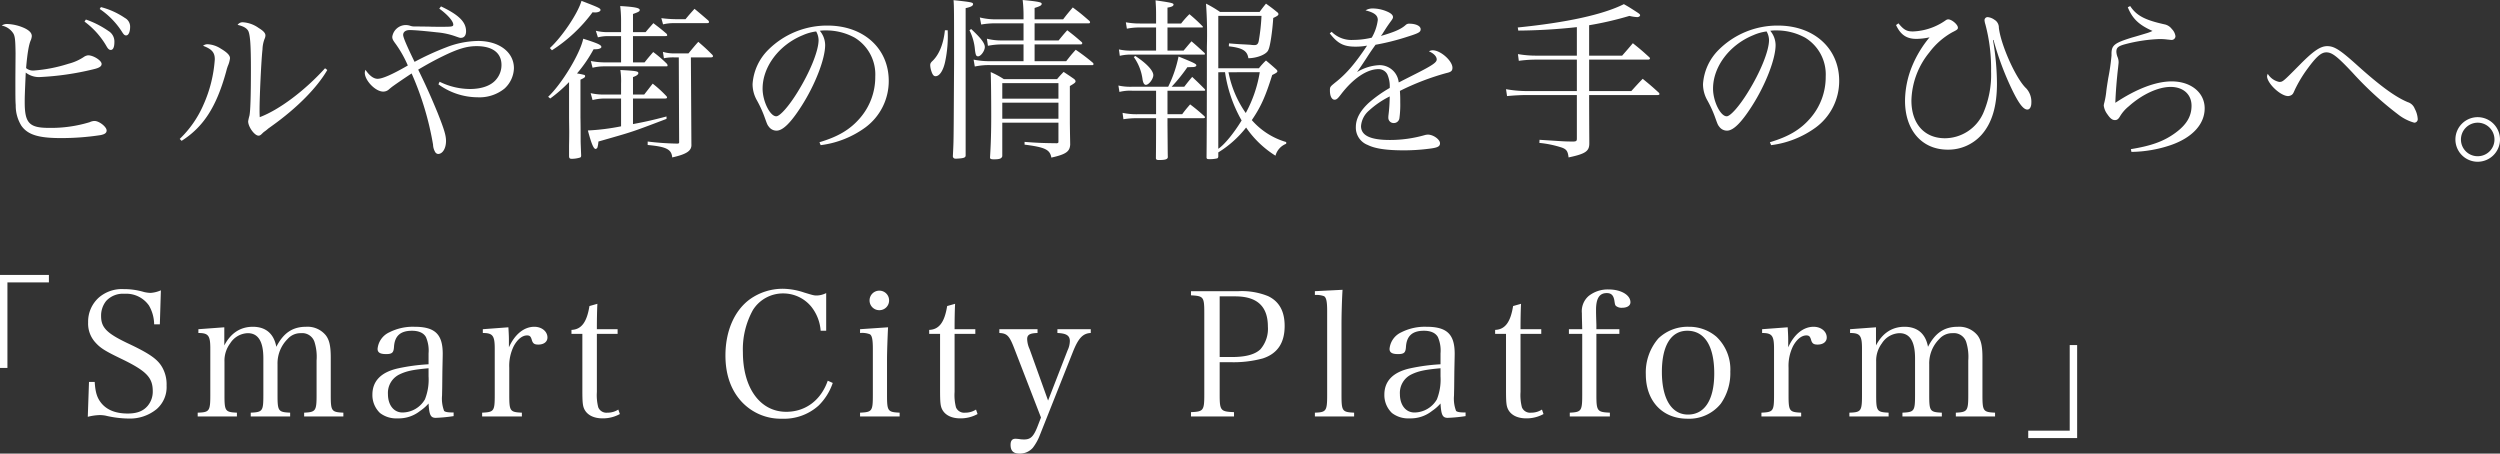
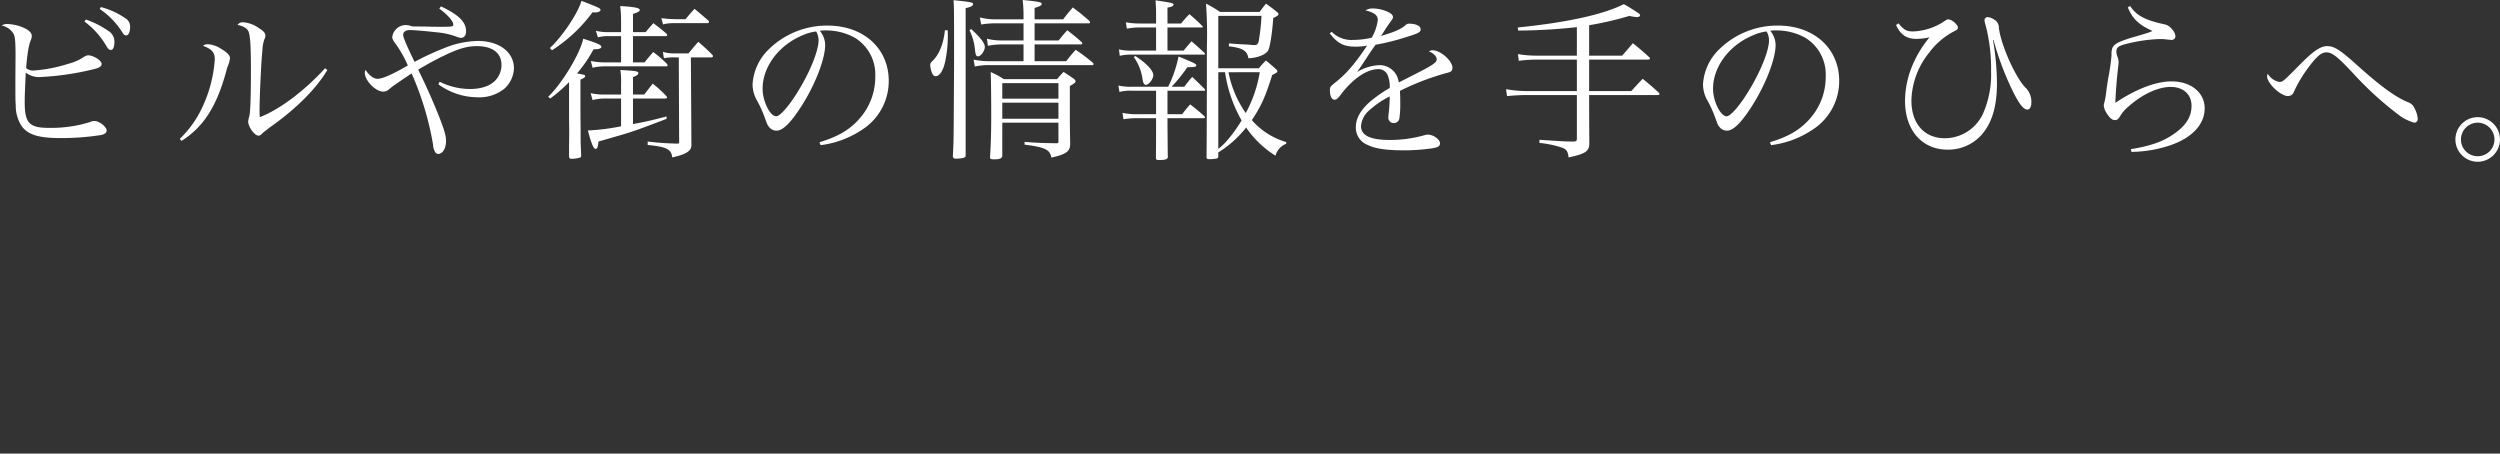
<svg xmlns="http://www.w3.org/2000/svg" width="578.68" height="105" viewBox="0 0 578.68 105">
  <rect x="0" y="0" width="578.68" height="105" fill="#333333" stroke="none" />
  <g id="グループ_97" data-name="グループ 97" transform="translate(-543 -1762.28)">
    <path id="パス_2180" data-name="パス 2180" d="M25.56-28.72a18.618,18.618,0,0,1,5.08,5.68c.36.64.64.88,1,.88.56,0,.84-.68.84-1.88a2.836,2.836,0,0,0-1.4-2.52,21.123,21.123,0,0,0-5.2-2.64Zm3.52-2.92a18.092,18.092,0,0,1,5.28,5.48c.32.48.52.64.84.64.56,0,.92-.84.92-2a2.28,2.28,0,0,0-1.2-2.04,17.825,17.825,0,0,0-5.56-2.52ZM6.4-27.8a4.1,4.1,0,0,1,2.72,1.88c.36.68.44,1.56.48,4.52-.04,5.6-.04,5.6-.04,6.52,0,3.48,0,4.48.08,5.52A8.776,8.776,0,0,0,10.96-4.6c1.48,2.08,3.96,2.84,9.12,2.84a59.688,59.688,0,0,0,9.16-.68c1.04-.2,1.44-.52,1.44-1.08,0-.84-1.72-2.2-2.8-2.2a2.731,2.731,0,0,0-1.12.28,30.5,30.5,0,0,1-9.44,1.32c-4.56,0-5.6-1.12-5.6-5.96,0-1.04,0-1.48.24-6.84a4.959,4.959,0,0,0,3.2,1.04,64.952,64.952,0,0,0,12.44-1.8c1.4-.32,1.92-.68,1.92-1.24,0-.8-1.92-2-3.12-2a2.315,2.315,0,0,0-.84.28,11.566,11.566,0,0,1-3.72,1.68,34.758,34.758,0,0,1-7.92,1.56,2.528,2.528,0,0,1-1.88-.56c.28-3.36.64-5.52,1.12-6.52a3.268,3.268,0,0,0,.2-.88c0-.72-.56-1.32-1.76-1.88a10.548,10.548,0,0,0-3.8-.92A2.153,2.153,0,0,0,6.4-27.8ZM48.04-1.12c5.04-3.2,8.04-7.84,10.28-15.92l.2-.76.2-.6a6.292,6.292,0,0,0,.52-1.84c0-.68-.68-1.36-2.16-2.24a6.141,6.141,0,0,0-3-1,1.6,1.6,0,0,0-1.08.36c2.04.76,2.72,1.56,2.72,3.12A30.765,30.765,0,0,1,53.08-9.44,24.431,24.431,0,0,1,47.6-1.56Zm33.2-16.8C76.56-12.76,70.68-8.32,66.12-6.6c-.04-.84-.04-1.16-.04-1.72,0-2.96.4-11.64.68-13.96a7.4,7.4,0,0,1,.48-2.44,1.91,1.91,0,0,0,.2-.8c0-.52-.44-1.04-1.56-1.72a7,7,0,0,0-3.6-1.32,1.379,1.379,0,0,0-1.28.6c1.4.32,2.2.8,2.52,1.52.4,1.04.56,3.28.56,8.72,0,6.28-.12,9.96-.36,10.84a9.83,9.83,0,0,0-.28,1.24c0,1.28,1.48,3.32,2.4,3.32.28,0,.48-.12.8-.44L66.88-3a5.878,5.878,0,0,1,.52-.4,7.3,7.3,0,0,0,.64-.52c.2-.16.28-.2.88-.64,5.84-4.16,10.52-8.92,12.84-12.96Zm26.44-13.8c1.84,1.32,3.24,2.88,3.24,3.68,0,.48-.28.52-2.68.52-1.24,0-2.2,0-2.96-.04l-3.2-.04a2.863,2.863,0,0,1-1.04-.12,3.174,3.174,0,0,0-1.2-.2A3.181,3.181,0,0,0,96.8-25.2c0,.52.16.8.84,1.72a26.256,26.256,0,0,1,2.76,4.92c-3.6,2.08-5.88,3.08-7,3.08-.92,0-1.88-.72-2.8-2.08a1.967,1.967,0,0,0-.16.68c0,1.8,2.48,4.36,4.24,4.36a1.92,1.92,0,0,0,1.4-.56c.36-.28.4-.36,1.08-.84.84-.6,2.24-1.56,4.12-2.8A69.305,69.305,0,0,1,106.24-.24a3.588,3.588,0,0,0,.52,1.76.88.88,0,0,0,.64.4c1.04,0,1.84-1.28,1.84-3,0-1.28-.4-2.64-1.96-6.56-1.4-3.4-2.6-6.12-4.48-9.96,2.08-1.24,3.84-2.2,5.64-3.08,3.6-1.76,5.64-2.36,7.88-2.36,3.68,0,5.76,1.56,5.76,4.36a5.137,5.137,0,0,1-1.2,3.32c-1.16,1.44-3.32,2.24-6.12,2.24a15.954,15.954,0,0,1-7-1.68l-.28.6a15.534,15.534,0,0,0,9.08,3,9.225,9.225,0,0,0,6.2-2,6.635,6.635,0,0,0,2.2-4.72c0-3.72-3.4-6.32-8.32-6.32a21.109,21.109,0,0,0-7.36,1.48,62.943,62.943,0,0,0-7.32,3.36c-1.76-3.64-2.64-5.64-2.64-6.24,0-.68.56-1.12,1.52-1.12,1,0,3.4.2,6.24.52a17.161,17.161,0,0,1,4.32.92c1,.36,1.04.36,1.28.36.76,0,1.2-.56,1.2-1.52,0-2.16-1.68-3.8-5.8-5.76Zm58.24,11.28h4.68c.28,0,.44-.12.44-.28a.7.7,0,0,0-.12-.28c-1.48-1.48-1.72-1.68-3.28-3.04-.84.92-1.48,1.72-2.28,2.68h-3.2a8.606,8.606,0,0,1-2.72-.36l.24,1.48a10.9,10.9,0,0,1,2.32-.2h1.12l.08,19.4c.04.48-.04.56-.48.56a63.483,63.483,0,0,1-6.8-.48v.8c4.32.4,5.52,1,5.68,2.88,3.4-.76,4.56-1.56,4.44-3.08L166-7.24Zm-13.4,1.16v-6.08h7.28c.56,0,.64-.04.64-.24a.788.788,0,0,0-.16-.32c-1.4-1.2-1.64-1.36-3.04-2.44-.8.92-1.04,1.16-1.8,2.08h-2.92v-4.2c1.24-.44,1.56-.6,1.56-.92,0-.48-1.08-.72-4.52-.92a28.933,28.933,0,0,1,.2,3.04v3H146.4a11.008,11.008,0,0,1-2.48-.32l.48,1.52a9.447,9.447,0,0,1,2.2-.28h3.16v6.08h-4a17.061,17.061,0,0,1-3-.32l.4,1.56a11.413,11.413,0,0,1,2.6-.32h14.16c.56,0,.6,0,.6-.2a.691.691,0,0,0-.24-.48,28.13,28.13,0,0,0-3.08-2.64c-.92,1.08-1.08,1.24-2,2.4Zm-2.76,8.36v6.44a51.521,51.521,0,0,1-7.68.96c.8,3.04,1.32,4.28,1.8,4.28a.606.606,0,0,0,.4-.32,6.73,6.73,0,0,0,.24-1.4c4.48-1.28,6.28-1.8,7.48-2.2,1.64-.52,3.96-1.4,8.28-3.04v-.56C157.36-6,155.76-5.6,152.52-5v-5.92H160c.24,0,.4-.08.4-.24a.532.532,0,0,0-.12-.28,27.09,27.09,0,0,0-3.2-2.92l-1.96,2.52h-2.6v-4.04c.84-.28,1.24-.6,1.24-.92,0-.44-.6-.52-4.16-.72a17.475,17.475,0,0,1,.16,3.16v2.52h-3.72a13.332,13.332,0,0,1-3.32-.32l.44,1.6a11.739,11.739,0,0,1,2.88-.36ZM137.72-6.36c.04,2.96.04,2.96.04,3,0,.48,0,1.56-.04,3.32V2.48c.04.44.16.56.68.56a6.542,6.542,0,0,0,1.68-.24c.36-.08.4-.16.44-.44V2.24c-.08-2.16-.12-2.72-.12-3.84,0-1.28,0-2.96-.04-5v-8.68c.96-.44,1.08-.56,1.08-.84,0-.12-.08-.24-.28-.28a16.155,16.155,0,0,0-1.6-.32,31.781,31.781,0,0,0,3.84-5.6h.44c.8,0,1.36-.24,1.36-.52,0-.48-.8-.84-4.2-1.92-.72,3.48-5,10.52-8.12,13.44l.48.4a33.312,33.312,0,0,0,4.36-3.8Zm-3.96-15.72a35.5,35.5,0,0,0,9.4-8.8,4.145,4.145,0,0,0,.64.04c.64,0,1.2-.24,1.2-.56,0-.4-.36-.56-4.4-2.12-.84,2.92-4.52,8.36-7.32,10.92Zm25.72-6a10.239,10.239,0,0,1,2.64-.28h7.4c.48,0,.6-.08.6-.28a.659.659,0,0,0-.2-.36c-1.48-1.28-1.72-1.48-3.16-2.68-1,1.12-1.16,1.28-2.08,2.4H162.4a27.515,27.515,0,0,1-3.32-.24ZM195.96-.12A22.227,22.227,0,0,0,206.28-4.2,13.34,13.34,0,0,0,211.72-15c0-7.52-5.84-12.8-14.16-12.8a19.262,19.262,0,0,0-13.76,5.64,12.32,12.32,0,0,0-3.6,7.88,7.569,7.569,0,0,0,.92,3.64,26.817,26.817,0,0,1,1.76,3.76c.68,1.88.72,2.04,1.08,2.48a2.182,2.182,0,0,0,1.8.92c1.44,0,3.28-1.8,5.76-5.68,3.16-4.92,5.48-10.92,5.48-14.12a5.22,5.22,0,0,0-1.24-3.32,9.473,9.473,0,0,1,1.4-.08A13.776,13.776,0,0,1,203.84-25a9.948,9.948,0,0,1,4.76,9,14.5,14.5,0,0,1-3.56,9.64C202.76-3.72,200-2.08,195.68-.8Zm-1.04-26.32a4.226,4.226,0,0,1,.56,2c0,2.48-2,7.44-4.92,12.12-2,3.24-4.04,5.52-4.88,5.52-1.44,0-3.16-3.48-3.16-6.4,0-5.08,3.8-10.12,9.28-12.36A11.046,11.046,0,0,1,194.92-26.44Zm50.56,6.88v-3.88h10.68a.323.323,0,0,0,.36-.28c0-.08-.04-.16-.16-.28-1.48-1.28-1.72-1.48-3.32-2.72-.96,1.08-1.08,1.24-2,2.36h-5.56v-3.96h12.6a.267.267,0,0,0,.24-.28.583.583,0,0,0-.2-.32c-1.76-1.52-2.04-1.76-3.8-3.08-1,1.2-1.2,1.4-2.24,2.76h-6.6v-2.64c1.28-.4,1.64-.6,1.64-.96s-.68-.52-4.4-.88a30.815,30.815,0,0,1,.2,3.76v.72h-6.48a15.125,15.125,0,0,1-3.64-.44l.32,1.64a18.621,18.621,0,0,1,3.56-.28h6.24v3.96h-4.88a13.623,13.623,0,0,1-3.6-.4l.24,1.64a17.118,17.118,0,0,1,3.36-.32h4.88v3.88h-7.48a18.217,18.217,0,0,1-4.08-.36l.28,1.6a15.3,15.3,0,0,1,3.8-.32h23.48a.259.259,0,0,0,.2-.24.478.478,0,0,0-.16-.32,46.816,46.816,0,0,0-3.96-3c-1.04,1.16-1.2,1.36-2.2,2.64ZM251-5.32V-.96c0,.28-.04.32-.32.4-3.12-.04-4.56-.08-7.52-.32v.64c4.76.6,5.88,1.16,6.2,3,3.4-.76,4.28-1.4,4.36-3.04-.08-4.52-.08-4.8-.08-5.96V-13.8c1.16-.68,1.32-.84,1.32-1.12,0-.12-.08-.24-.28-.48l-1.04-.72-1.44-.96c-.76.8-.88.92-1.52,1.68H238.36a20.144,20.144,0,0,0-3.04-1.64c.08,1.8.12,6.32.12,10.28,0,3.36-.08,6.4-.28,9.52.04.32.24.4.92.4,1.28,0,1.76-.16,1.92-.72V-5.32Zm0-.92H238V-9.96h13Zm0-4.64H238v-3.6h13ZM224.72-26.72c-.32,3.12-1.32,5.6-2.84,7.08-.44.4-.56.64-.56,1a4.823,4.823,0,0,0,.28,1.44c.28.84.56,1.12.96,1.12.92,0,1.8-1.32,2.24-3.48a28.411,28.411,0,0,0,.56-7.16Zm2.04,21.4c-.04,4.4-.04,4.68-.2,7.76a.557.557,0,0,0,.6.56h.36c1.6-.08,2-.24,2-.76V-31.84c1.16-.24,1.72-.52,1.72-.92s-.36-.48-4.52-.92c.12,1.44.12,2.44.12,14.72Zm3.64-21.4a12.25,12.25,0,0,1,1.28,4.6c.16,1.16.28,1.44.72,1.44.64,0,1.56-1.28,1.56-2.16s-.92-2.08-3.16-4.16Zm45.84,14h8.52c.12,0,.2-.04.2-.16a.44.44,0,0,0-.12-.24c-1.32-1.32-1.52-1.52-2.88-2.8-.88,1.04-1,1.2-1.84,2.28H277.2a38.988,38.988,0,0,0,3.64-4.52l1.28-.04c.48,0,.8-.16.8-.4,0-.32-.48-.56-4.12-2.04a28.535,28.535,0,0,1-2.4,7h-8.32a13.04,13.04,0,0,1-3.2-.28l.24,1.48a9.975,9.975,0,0,1,2.96-.28h5.52v5.44h-4.2a15.856,15.856,0,0,1-3.56-.32l.2,1.48a19.666,19.666,0,0,1,3.36-.24h4.2v1.6c0,.8,0,3.88-.04,7.72.08.28.2.36.72.36,1.44,0,2-.16,2.04-.68-.04-1.04-.04-3.52-.08-7.4v-1.6h8.32c.2,0,.36-.08.36-.2a.508.508,0,0,0-.16-.28,42.223,42.223,0,0,0-3.28-2.72c-.88,1.04-1.04,1.2-1.84,2.28h-3.4ZM288-17.92V-30.04h10a45.663,45.663,0,0,1-.6,5.6c-.12.84-.4,1.16-1.04,1.16a7.062,7.062,0,0,1-.96-.08l-1.36-.08c-.92-.04-1.68-.08-3.56-.24l-.04.68c3.16.36,4.28,1.04,4.52,2.76,2.16-.04,4.32-.96,4.64-1.96.4-.76.92-4.2,1.12-7.36.96-.44,1.2-.64,1.2-.88,0-.16-.08-.32-.36-.52-1.12-.92-1.32-1.04-2.52-1.92-.68.84-.8,1-1.48,1.92H288.4a27.7,27.7,0,0,0-3.24-1.92,99.2,99.2,0,0,1,.2,9.96c0,15.68-.04,21.92-.08,25.68.04.28.16.36.56.36a7.07,7.07,0,0,0,1.8-.16c.24-.04.32-.16.36-.44V1.56a24.729,24.729,0,0,0,6.44-5.76,22.987,22.987,0,0,0,6.8,6.52,4.1,4.1,0,0,1,2.48-2.76v-.4a16.761,16.761,0,0,1-7.96-5.08c2.04-3,3.12-5.32,4.72-10.44,1-.48,1.2-.64,1.2-.88,0-.12-.08-.24-.28-.44-1.12-1-1.32-1.16-2.36-2.04a16.718,16.718,0,0,0-1.64,1.8Zm1.56.92A31.732,31.732,0,0,0,293.4-5.84c-1.8,2.96-4,5.64-5.4,6.56V-17Zm8.04,0a29.758,29.758,0,0,1-3.24,9.44,24.462,24.462,0,0,1-4-9.44ZM276.24-28.28v-3.68c1-.16,1.4-.36,1.4-.72,0-.32-.6-.44-4.16-.96.08,1.32.12,1.92.12,3.28v2.08h-3.76a17.735,17.735,0,0,1-3.24-.28l.24,1.48a14.683,14.683,0,0,1,3-.28h3.76V-22h-5.52a12.589,12.589,0,0,1-3.08-.28l.2,1.48a11.053,11.053,0,0,1,2.88-.28h16.68a.172.172,0,0,0,.16-.16.618.618,0,0,0-.12-.24c-1.4-1.28-1.6-1.48-3-2.68-.84.96-.96,1.12-1.84,2.16h-3.72v-5.36h8.04c.08,0,.16-.04.16-.12a.3.3,0,0,0-.08-.16,39.343,39.343,0,0,0-3.04-2.8,20.454,20.454,0,0,0-1.92,2.16Zm-7.8,7.76a11.383,11.383,0,0,1,2.04,5.28c.16.8.4,1.16.76,1.16.68,0,1.72-1.36,1.72-2.24,0-1.08-1.6-2.76-4.16-4.44ZM313.8-26c1.84,2.36,3.2,3.08,6,3.08a14.486,14.486,0,0,0,2.64-.24c-2.88,4.32-4.88,6.6-7.44,8.6-1.12.92-1.16.96-1.16,1.8,0,1.32.44,2.12,1.08,2.12.44,0,.72-.24,1.48-1.24,2.84-3.72,6.04-5.84,8.68-5.84a2.276,2.276,0,0,1,2.04,1.2,6.733,6.733,0,0,1,.56,3.16,30.361,30.361,0,0,0-4.8,3.4c-2.04,1.88-3.04,3.72-3.04,5.64A4.294,4.294,0,0,0,322.6-.16c1.68.84,4.32,1.24,8.32,1.24a44.984,44.984,0,0,0,5.76-.36c2.08-.24,2.64-.52,2.64-1.28,0-.88-1.56-2-2.8-2a2.955,2.955,0,0,0-.76.12,29.137,29.137,0,0,1-8.04,1.12c-4.52,0-6.68-1.04-6.68-3.2a5.238,5.238,0,0,1,1.84-3.6,20.692,20.692,0,0,1,4.8-3.28,36.623,36.623,0,0,1-.28,4.28,4.853,4.853,0,0,0-.04.72,1.217,1.217,0,0,0,1.28,1.16,1.288,1.288,0,0,0,1.28-1.08,23.076,23.076,0,0,0,.2-3.68c0-1.04,0-1.52-.08-2.68a58.722,58.722,0,0,1,10.72-4.12c1.12-.24,1.44-.52,1.44-1.24,0-1.6-2.76-4.04-4.56-4.04a1.717,1.717,0,0,0-.88.24c1.12.48,1.8,1.2,1.8,1.88s-.96,1.36-4.92,3.36l-3.08,1.56a7.459,7.459,0,0,1-.8.4,4.436,4.436,0,0,0-4.48-4,10.825,10.825,0,0,0-5.16,1.6c.72-1.04.96-1.36,2.16-3.2,1-1.56,1.44-2.16,2.12-3.12a54.453,54.453,0,0,0,7.32-1.84c2.68-.84,3.12-1.08,3.12-1.76,0-.76-1.12-1.28-2.68-1.28a1.122,1.122,0,0,0-.76.28c-1.04.96-2.56,1.64-5.76,2.56l.36-.48c1-1.6,1.12-1.76,1.8-2.72.48-.64.64-.88.64-1.16q0-.72-1.44-1.32a8.49,8.49,0,0,0-3.16-.68,3.2,3.2,0,0,0-1.76.44c2.08.52,2.84,1.16,2.84,2.24a10.8,10.8,0,0,1-1.4,4.08,18.905,18.905,0,0,1-4.28.52,6.436,6.436,0,0,1-5-1.88Zm60.04-1.88a76.389,76.389,0,0,0,9.32-2.16,9.366,9.366,0,0,0,1.8.28c.36,0,.68-.2.68-.44,0-.16-.16-.32-.64-.64-1.92-1.24-1.92-1.24-3.12-1.92-4.84,2.44-13.4,4.28-24.56,5.4l.12.72a131.8,131.8,0,0,0,13.56-.8v6.6h-9.36a24.381,24.381,0,0,1-4.28-.36l.2,1.56a30.116,30.116,0,0,1,3.92-.28H371v7.28H359.36a27.371,27.371,0,0,1-4.76-.44l.24,1.6c1.2-.12,3.04-.24,4.52-.24H371V-1.64c0,.52-.12.64-.72.68-2,0-2.28-.04-5.4-.24l-2.52-.16-.04.72a24.266,24.266,0,0,1,5.2,1.08c1.08.4,1.4.84,1.56,2.28,3.96-.84,4.84-1.44,4.8-3.36V-.96c-.04-6.44-.04-9.76-.04-10.04v-.72h15.84c.28,0,.44-.08.44-.24a.532.532,0,0,0-.12-.28c-1.72-1.56-2-1.8-3.76-3.24-1.24,1.28-1.4,1.48-2.64,2.84h-9.76v-7.28h13.64c.28,0,.44-.12.44-.28a.44.44,0,0,0-.12-.24c-1.72-1.56-2-1.8-3.84-3.28-1.04,1.24-1.32,1.56-2.48,2.88h-7.64ZM415.96-.12A22.227,22.227,0,0,0,426.28-4.2,13.34,13.34,0,0,0,431.72-15c0-7.52-5.84-12.8-14.16-12.8a19.262,19.262,0,0,0-13.76,5.64,12.32,12.32,0,0,0-3.6,7.88,7.569,7.569,0,0,0,.92,3.64,26.816,26.816,0,0,1,1.76,3.76c.68,1.88.72,2.04,1.08,2.48a2.183,2.183,0,0,0,1.8.92c1.44,0,3.28-1.8,5.76-5.68,3.16-4.92,5.48-10.92,5.48-14.12a5.22,5.22,0,0,0-1.24-3.32,9.473,9.473,0,0,1,1.4-.08A13.776,13.776,0,0,1,423.84-25a9.947,9.947,0,0,1,4.76,9,14.5,14.5,0,0,1-3.56,9.64C422.76-3.72,420-2.08,415.68-.8Zm-1.04-26.32a4.227,4.227,0,0,1,.56,2c0,2.48-2,7.44-4.92,12.12-2,3.24-4.04,5.52-4.88,5.52-1.44,0-3.16-3.48-3.16-6.4,0-5.08,3.8-10.12,9.28-12.36A11.046,11.046,0,0,1,414.92-26.44Zm29.96-1.48c1.04,2.24,2.44,3.2,4.68,3.2a15.063,15.063,0,0,0,3.08-.36,25.688,25.688,0,0,0-3.96,6.48,21.544,21.544,0,0,0-1.72,8.2c0,6.84,3.92,11.32,9.88,11.32a10.312,10.312,0,0,0,7.84-3.44c2.4-2.72,3.56-6.56,3.56-11.88a60.212,60.212,0,0,0-.92-10.04l.12-.04A67.23,67.23,0,0,0,471.72-13c1.56,3.24,2.64,4.64,3.56,4.64.56,0,.92-.64.92-1.56a4.591,4.591,0,0,0-1.16-3.32c-2.36-2.16-5.88-10-6.36-14.04a2.1,2.1,0,0,0-1.04-1.88,3.2,3.2,0,0,0-1.56-.6.717.717,0,0,0-.72.72,4.077,4.077,0,0,0,.2.96,39.7,39.7,0,0,1,1.32,10.88,22.389,22.389,0,0,1-1.84,9.72,9.775,9.775,0,0,1-8.84,5.76c-4.76,0-7.76-3.36-7.76-8.72A18.243,18.243,0,0,1,452.6-21.6a16.963,16.963,0,0,1,5.28-4.64c1.2-.6,1.32-.72,1.32-1.08,0-.72-1.44-1.92-2.24-1.92a1.062,1.062,0,0,0-.56.2,14.015,14.015,0,0,1-7.6,2.6c-1.44,0-2.12-.36-3.36-1.88Zm53.64-4.12c1.08,2.64,2.56,4.08,5.72,5.48a8.331,8.331,0,0,1-1.2.48c-1.2.36-2.36.72-3.52,1.04-4.24,1.32-4.84,1.8-4.76,4.12a48.436,48.436,0,0,1-.76,5.28c-.16,1.04-.36,2.16-.48,3.32a17.76,17.76,0,0,1-.44,2.4,3.193,3.193,0,0,0-.12.64,4.242,4.242,0,0,0,.8,1.96c.68,1,1.16,1.4,1.8,1.4.44,0,.76-.2,1.12-.8a8.782,8.782,0,0,1,2.08-2.4c3.08-2.76,6.8-4.48,9.68-4.48,2.92,0,4.84,1.72,4.84,4.36,0,2.48-1.2,4.44-3.8,6.32C506.84-1,503.96.04,499.24.8l.12.64a29.362,29.362,0,0,0,9.08-1.56c5-1.72,7.88-4.84,7.88-8.52,0-3.64-3.16-6.24-7.64-6.24-3.64,0-8.16,1.72-13.04,4.96.08-2.32.32-5.44.64-8.12.08-.76.12-1.08.12-1.32a3.173,3.173,0,0,0-.28-1.24,3.734,3.734,0,0,1-.24-1.16c0-.96.48-1.32,2.16-1.76a36.14,36.14,0,0,1,7.76-1.16,13.9,13.9,0,0,1,1.96.12c.52.04.68.08.8.08a.892.892,0,0,0,1-.84,2.856,2.856,0,0,0-.84-1.68,2.8,2.8,0,0,0-1.68-1.08c-4.56-1-6.52-2.04-7.96-4.24Zm32.4,15.4a2.5,2.5,0,0,0-.16.56c0,1.64,3.12,4.6,4.88,4.6a1.747,1.747,0,0,0,.84-.28c.28-.24.32-.28.72-1.2a30.22,30.22,0,0,1,3-4.96c2-2.72,3.12-3.68,4.28-3.68,1.32,0,2.52.92,6.12,4.76a77.758,77.758,0,0,0,10.48,9.6,10.774,10.774,0,0,0,3.76,1.92.812.812,0,0,0,.8-.84,5.766,5.766,0,0,0-.68-2.36,2.541,2.541,0,0,0-1.64-1.56c-2.88-1.2-6.44-3.8-11.72-8.56-3.96-3.56-5.28-4.4-6.92-4.4-1.56,0-3.2,1.12-6.28,4.24-4,4.04-4,4.04-4.84,4.04A4.068,4.068,0,0,1,530.92-16.64ZM579.6-6.6a5.157,5.157,0,0,0-5.24,5.12,5.156,5.156,0,0,0,5.16,5.2,5.173,5.173,0,0,0,5.16-5.16A5.183,5.183,0,0,0,579.6-6.6Zm-.16,1.28a3.894,3.894,0,0,1,3.96,3.84,3.867,3.867,0,0,1-3.88,3.92,3.858,3.858,0,0,1-3.88-3.88A3.894,3.894,0,0,1,579.44-5.32Z" transform="translate(537 1796)" fill="#fff" />
-     <path id="パス_2179" data-name="パス 2179" d="M37.32-34.08H26v21.52h1.72v-19.8h9.6Zm9,32.84a12.519,12.519,0,0,1,2.76-.4,7.709,7.709,0,0,1,1.32.12,24.149,24.149,0,0,0,5.36.68,9.736,9.736,0,0,0,6.52-2.2,6.754,6.754,0,0,0,2.28-5.44,7.967,7.967,0,0,0-1-4.2c-1.08-1.92-3-3.24-8.12-5.64-4.76-2.28-6.04-3.6-6.04-6.24a5.447,5.447,0,0,1,1.16-3.48,5.258,5.258,0,0,1,4.24-1.68A6.423,6.423,0,0,1,60.48-27a8.843,8.843,0,0,1,1.2,4.36H63l.24-7.88a7.124,7.124,0,0,1-2.4.6,7.993,7.993,0,0,1-1.48-.2,16.3,16.3,0,0,0-4.76-.68,8.155,8.155,0,0,0-5.68,1.92,7.473,7.473,0,0,0-2.52,5.8,6.46,6.46,0,0,0,1.76,4.72c1.12,1.24,2.32,1.96,5.72,3.6,6,2.88,7.48,4.4,7.48,7.6A5.117,5.117,0,0,1,60.2-3.8C59.16-2.56,57.72-2,55.56-2q-4.02,0-6-2.28c-1.08-1.28-1.48-2.56-1.64-5.04H46.6Zm31.6-20.72-6,.44v.88c2.32,0,2.76.6,2.76,3.6V-6.32c0,3.76-.2,4.04-2.92,4.12v.88h9.08V-2.2c-2.72-.12-2.88-.36-2.88-4.12V-14a6.7,6.7,0,0,1,1.32-4.24,4.992,4.992,0,0,1,4.08-2.36c2.4,0,3.6,1.92,3.6,5.8v8.48c0,3.76-.16,4-2.92,4.12v.88h9.12V-2.2c-2.76-.12-2.92-.36-2.92-4.12V-13.4a7.961,7.961,0,0,1,2.36-5.88,3.976,3.976,0,0,1,3.08-1.32,2.986,2.986,0,0,1,3.12,2.04,11.475,11.475,0,0,1,.48,4.28v7.96c0,3.72-.2,4-2.88,4.12v.88h9.08V-2.2c-2.76-.12-2.92-.36-2.92-4.12v-8.64c0-2.64-.32-4.08-1.16-5.16a5.452,5.452,0,0,0-4.56-1.96c-3.12,0-5.24,1.44-6.88,4.64-.56-3.04-2.44-4.64-5.44-4.64-2.88,0-5.12,1.48-6.6,4.32ZM131-2.24c-1.4,0-1.92-.12-2.2-.36a7.986,7.986,0,0,1-.48-3.52l.04-1.84.04-3.8c.08-3.8.08-3.8.08-4.08,0-4.52-1.8-6.24-6.52-6.24a12.023,12.023,0,0,0-5.84,1.28,4.671,4.671,0,0,0-2.72,3.84c0,.84.6,1.2,1.96,1.2,1.4,0,1.76-.32,1.84-1.68.16-2.52,1.48-3.72,4.16-3.72,1.6,0,2.72.52,3.24,1.48a7.806,7.806,0,0,1,.6,3.76v2.52a44.555,44.555,0,0,0-7.12.96c-3.88.88-5.88,2.92-5.88,6.08a5.747,5.747,0,0,0,1.76,4.24,6.139,6.139,0,0,0,4.08,1.24,7.915,7.915,0,0,0,5.2-1.72,10.081,10.081,0,0,0,1.96-1.72c.16,2.68.48,3.32,1.68,3.32A36.264,36.264,0,0,0,131-1.4Zm-5.8-8.36a12.4,12.4,0,0,1-.84,5.32,6.053,6.053,0,0,1-5.2,3.04c-2,0-3.36-1.72-3.36-4.24a4.74,4.74,0,0,1,2.64-4.56c1.64-.8,3.2-1.12,6.76-1.44Zm18.6-8c0-1,0-1.36-.12-3.36l-5.92.44v.88c2.28,0,2.76.6,2.76,3.6V-6.32c0,3.76-.16,4-2.92,4.12v.88h9.2V-2.2c-2.76-.12-2.92-.36-2.92-4.12V-12.6a10.3,10.3,0,0,1,1.04-5c.84-1.56,1.96-2.48,3.08-2.48.64,0,.88.24,1.12,1.12.24.76.6,1,1.48,1,1.28,0,2.12-.64,2.12-1.64,0-1.4-1.32-2.48-3.04-2.48-2.36,0-4.52,1.72-5.88,4.76Zm20.36-1.84h4.8v-1.08h-4.8c0-2.4.04-4.44.12-5.88l-1.84.52c-.6,3.76-1.88,5.44-4.16,5.52v.92h2.52V-7.48c0,2.88.08,3.72.48,4.52.68,1.32,2.16,2.08,4.2,2.08a8.134,8.134,0,0,0,4-1l-.36-1.04a4.483,4.483,0,0,1-2.52.72,2.031,2.031,0,0,1-2.12-1.24A11.286,11.286,0,0,1,164.16-7Zm53.08-.72v-8.72a5.188,5.188,0,0,1-2.12.56c-.72,0-.84-.04-2.96-.68a15.935,15.935,0,0,0-5.04-.88,13.108,13.108,0,0,0-7.56,2.44c-3.6,2.64-5.64,7.4-5.64,13,0,4.44,1.28,8.04,3.76,10.72A12.34,12.34,0,0,0,207-.8a11.964,11.964,0,0,0,8.48-3.04,13.393,13.393,0,0,0,3.28-5.24L217.6-9.6c-1.56,4.52-5.16,7.2-9.6,7.2-6.04,0-10.04-5.48-10.04-13.8a18.745,18.745,0,0,1,2.32-9.76,8.211,8.211,0,0,1,7-3.84,8.411,8.411,0,0,1,6.52,3.08,10.119,10.119,0,0,1,2.16,5.56Zm7.84-.36v.88a5.031,5.031,0,0,1,2.24.28c.52.28.72,1.2.72,3.36V-6.32c0,3.76-.16,4-2.96,4.12v.88h9.16V-2.2c-2.76-.12-2.92-.36-2.92-4.12v-8.16c0-1.68.12-5.16.24-7.48Zm4.48-8.92a2.254,2.254,0,0,0-2.28,2.28,2.245,2.245,0,0,0,2.28,2.24,2.236,2.236,0,0,0,2.24-2.24A2.245,2.245,0,0,0,229.56-30.44Zm17.4,10h4.8v-1.08h-4.8c0-2.4.04-4.44.12-5.88l-1.84.52c-.6,3.76-1.88,5.44-4.16,5.52v.92h2.52V-7.48c0,2.88.08,3.72.48,4.52.68,1.32,2.16,2.08,4.2,2.08a8.134,8.134,0,0,0,4-1l-.36-1.04a4.483,4.483,0,0,1-2.52.72,2.031,2.031,0,0,1-2.12-1.24A11.286,11.286,0,0,1,246.96-7ZM268.6-5l-4.28-11.92a5.883,5.883,0,0,1-.56-2.32c0-1,.64-1.36,2.4-1.4v-.88h-8.84v.88c1.84.08,2.36.68,3.56,3.84l6.08,15.72-.88,2.28c-.88,2.16-1.56,2.8-3,2.8a6.493,6.493,0,0,1-.84-.04,8.081,8.081,0,0,0-1.2-.12c-.76,0-1.12.48-1.12,1.4,0,1.4.64,2.04,2.12,2.04a4.019,4.019,0,0,0,3.04-1.36,11.712,11.712,0,0,0,1.6-2.88l7.64-19.24c1.28-3.24,2.32-4.36,4.16-4.44v-.88h-7.72v.88c2.08.08,2.88.6,2.88,1.88a5.2,5.2,0,0,1-.52,2.12Zm39.72-8.88h2.56a25.842,25.842,0,0,0,7.44-.88c3.4-1.12,5.04-3.6,5.04-7.52,0-3.36-1.24-5.64-3.8-6.88a16.16,16.16,0,0,0-6.88-1.16h-11v.96c2.92.16,3.08.36,3.08,4.12V-6.4c0,3.72-.2,3.96-3.08,4.08v1h9.96v-1c-3.12-.12-3.32-.36-3.32-4.08Zm0-1.2V-29.12h3.6c5.08,0,7.56,2.32,7.56,7a7.243,7.243,0,0,1-1.72,5.24c-1.24,1.2-3.4,1.8-6.6,1.8Zm22.04-15.24v.88a5.131,5.131,0,0,1,2.12.28c.52.32.72,1.24.72,3.36V-6.32c0,3.72-.2,4.04-2.84,4.12v.88h9.08V-2.2c-2.76-.12-2.92-.36-2.92-4.12V-22.64c0-2.12.08-5.32.24-8ZM365.24-2.24c-1.4,0-1.92-.12-2.2-.36a7.986,7.986,0,0,1-.48-3.52l.04-1.84.04-3.8c.08-3.8.08-3.8.08-4.08,0-4.52-1.8-6.24-6.52-6.24a12.023,12.023,0,0,0-5.84,1.28,4.671,4.671,0,0,0-2.72,3.84c0,.84.6,1.2,1.96,1.2,1.4,0,1.76-.32,1.84-1.68.16-2.52,1.48-3.72,4.16-3.72,1.6,0,2.72.52,3.24,1.48a7.806,7.806,0,0,1,.6,3.76v2.52a44.555,44.555,0,0,0-7.12.96c-3.88.88-5.88,2.92-5.88,6.08a5.747,5.747,0,0,0,1.76,4.24,6.139,6.139,0,0,0,4.08,1.24,7.915,7.915,0,0,0,5.2-1.72,10.082,10.082,0,0,0,1.96-1.72c.16,2.68.48,3.32,1.68,3.32a36.263,36.263,0,0,0,4.12-.4Zm-5.8-8.36a12.4,12.4,0,0,1-.84,5.32,6.053,6.053,0,0,1-5.2,3.04c-2,0-3.36-1.72-3.36-4.24a4.74,4.74,0,0,1,2.64-4.56c1.64-.8,3.2-1.12,6.76-1.44Zm18.52-9.84h4.8v-1.08h-4.8c0-2.4.04-4.44.12-5.88l-1.84.52c-.6,3.76-1.88,5.44-4.16,5.52v.92h2.52V-7.48c0,2.88.08,3.72.48,4.52.68,1.32,2.16,2.08,4.2,2.08a8.134,8.134,0,0,0,4-1l-.36-1.04a4.483,4.483,0,0,1-2.52.72,2.031,2.031,0,0,1-2.12-1.24A11.285,11.285,0,0,1,377.96-7Zm17.56,0h5.32v-1.08h-5.32v-.96c-.08-2.6-.08-2.64-.08-3.52,0-2.68.8-3.88,2.48-3.88,1.04,0,1.56.52,1.76,1.72.16,1.08.2,1.08.4,1.28a2.04,2.04,0,0,0,1.36.4c1.2,0,1.96-.48,1.96-1.28,0-1.68-2.2-2.96-5.04-2.96a7.1,7.1,0,0,0-4.64,1.52,4.661,4.661,0,0,0-1.56,3.96c0,.96.04,2.04.08,3.72h-3.08v1.08h3.08V-6.32c0,3.72-.2,4-2.88,4.12v.88h9.28V-2.2c-2.92-.12-3.12-.36-3.12-4.12Zm21.4-1.64a9.789,9.789,0,0,0-7.04,2.68,12.01,12.01,0,0,0-2.92,8.32c0,6.2,3.84,10.28,9.64,10.28a9.4,9.4,0,0,0,7.72-3.48,12.294,12.294,0,0,0,2.2-7.4,10.416,10.416,0,0,0-3.2-8.08A9.664,9.664,0,0,0,416.92-22.08Zm-.36.92c4,0,6.24,3.52,6.24,9.88,0,6.08-2.2,9.52-6.08,9.52-3.8,0-6.04-3.64-6.04-9.88C410.68-17.72,412.8-21.16,416.56-21.16Zm23.36,2.56c0-1,0-1.36-.12-3.36l-5.92.44v.88c2.28,0,2.76.6,2.76,3.6V-6.32c0,3.76-.16,4-2.92,4.12v.88h9.2V-2.2c-2.76-.12-2.92-.36-2.92-4.12V-12.6a10.3,10.3,0,0,1,1.04-5c.84-1.56,1.96-2.48,3.08-2.48.64,0,.88.24,1.12,1.12.24.76.6,1,1.48,1,1.28,0,2.12-.64,2.12-1.64,0-1.4-1.32-2.48-3.04-2.48-2.36,0-4.52,1.72-5.88,4.76Zm20.32-3.36-6,.44v.88c2.32,0,2.76.6,2.76,3.6V-6.32c0,3.76-.2,4.04-2.92,4.12v.88h9.08V-2.2c-2.72-.12-2.88-.36-2.88-4.12V-14a6.7,6.7,0,0,1,1.32-4.24,4.992,4.992,0,0,1,4.08-2.36c2.4,0,3.6,1.92,3.6,5.8v8.48c0,3.76-.16,4-2.92,4.12v.88h9.12V-2.2c-2.76-.12-2.92-.36-2.92-4.12V-13.4a7.961,7.961,0,0,1,2.36-5.88A3.976,3.976,0,0,1,478-20.6a2.986,2.986,0,0,1,3.12,2.04,11.475,11.475,0,0,1,.48,4.28v7.96c0,3.72-.2,4-2.88,4.12v.88h9.08V-2.2c-2.76-.12-2.92-.36-2.92-4.12v-8.64c0-2.64-.32-4.08-1.16-5.16a5.452,5.452,0,0,0-4.56-1.96c-3.12,0-5.24,1.44-6.88,4.64-.56-3.04-2.44-4.64-5.44-4.64-2.88,0-5.12,1.48-6.6,4.32ZM495.48,3.68H506.8V-17.84h-1.72V1.96h-9.6Z" transform="translate(517 1860)" fill="#fff" />
  </g>
</svg>